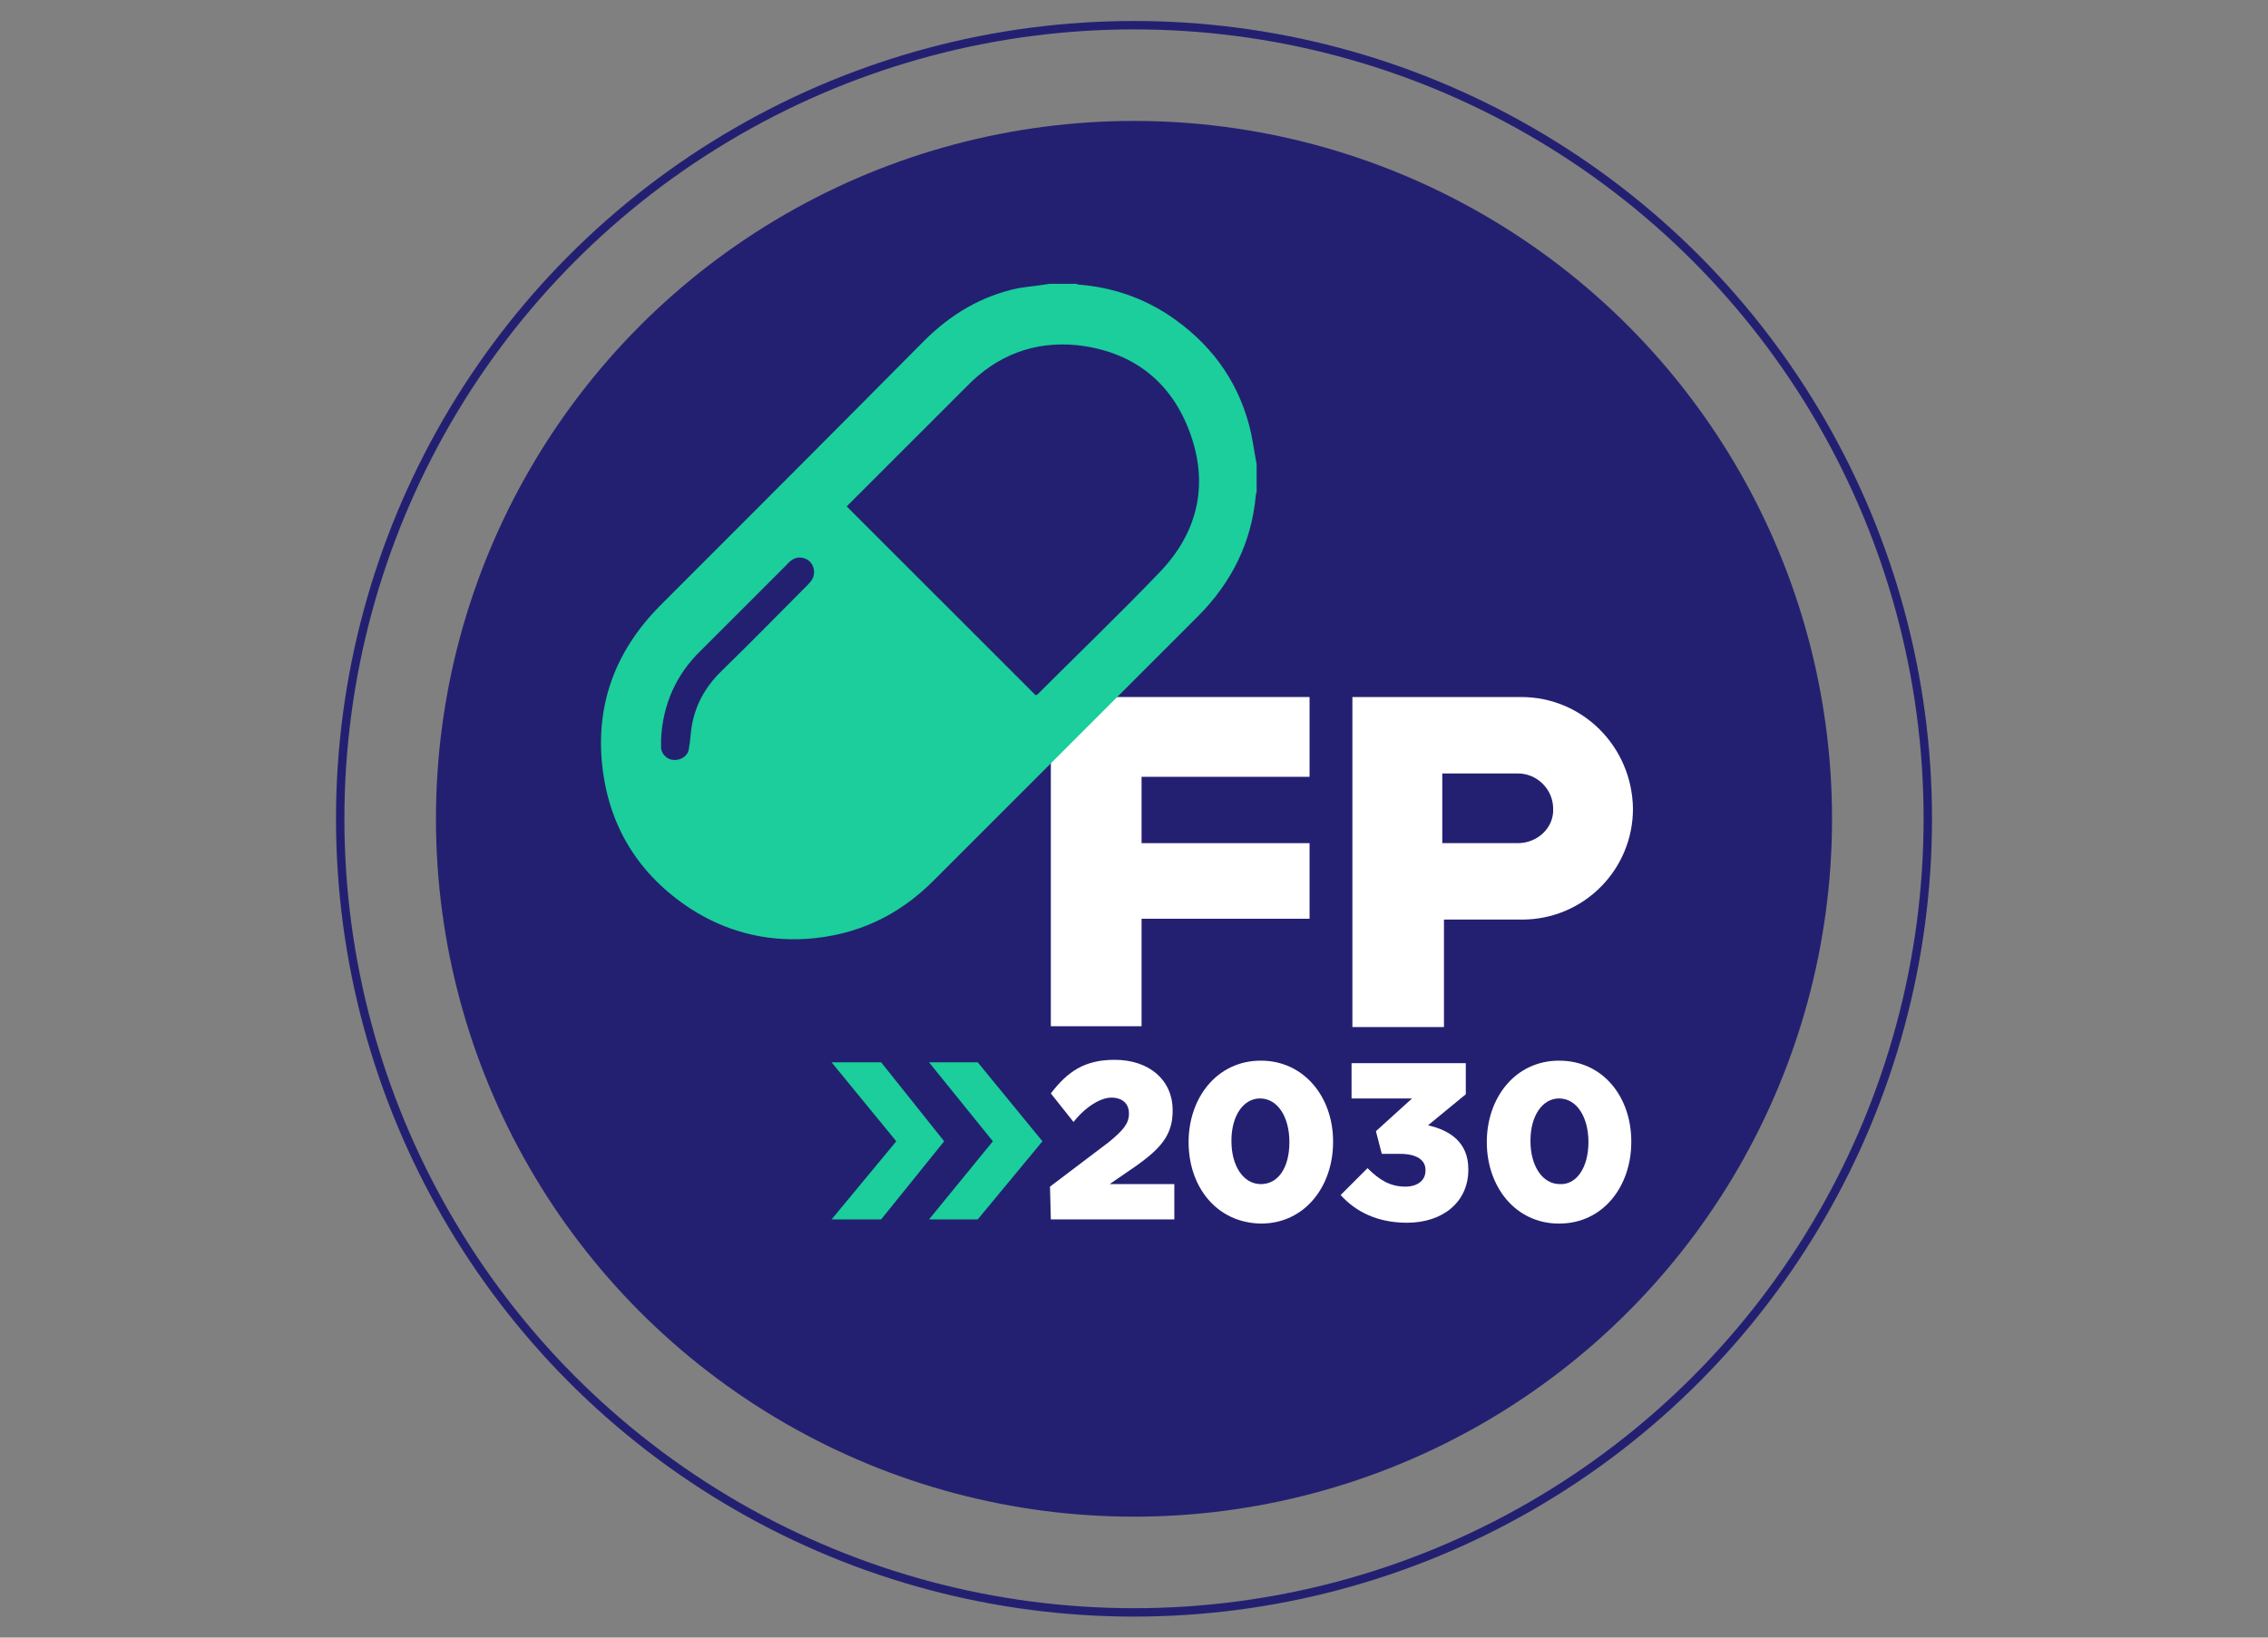
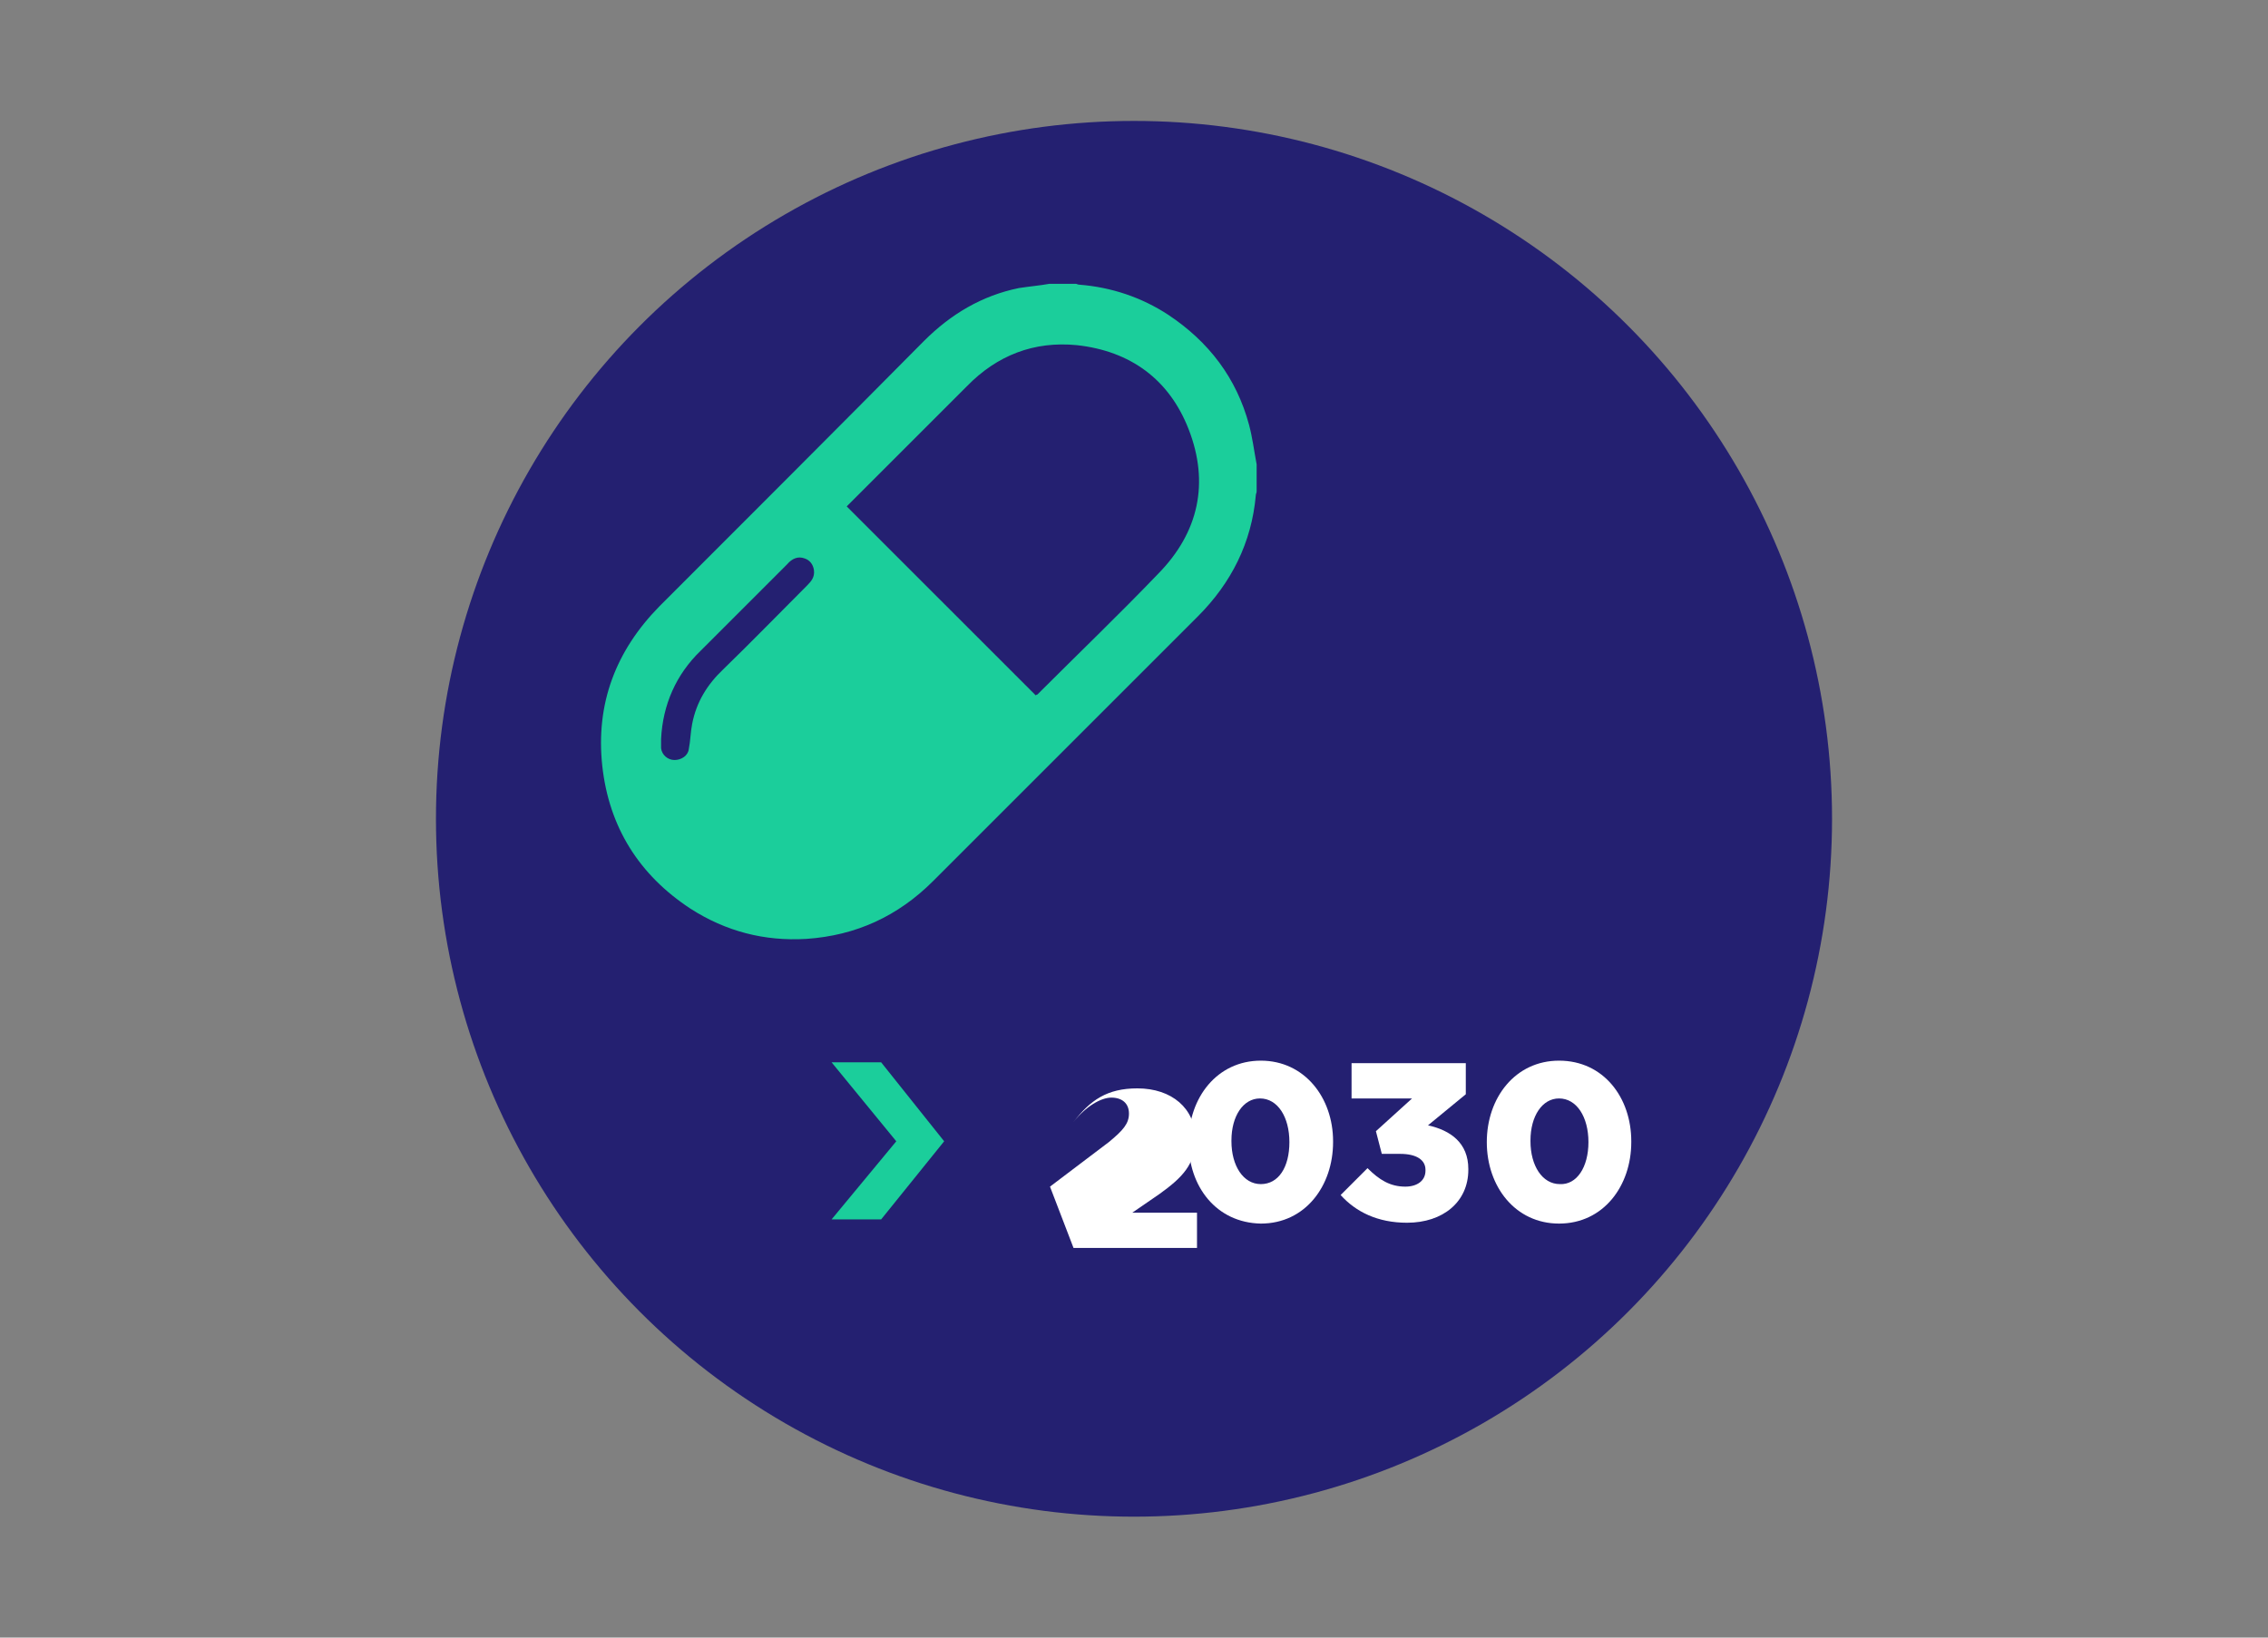
<svg xmlns="http://www.w3.org/2000/svg" version="1.1" id="Capa_1" x="0px" y="0px" viewBox="0 0 270 195" style="enable-background:new 0 0 270 195;" xml:space="preserve">
  <rect x="0" y="0" width="270" height="195" fill="#808080" stroke="none" />
  <style type="text/css">
	.st0{fill:#242071;}
	.st1{fill:none;stroke:#242071;stroke-miterlimit:10;}
	.st2{fill:#FFFFFF;}
	.st3{fill:#1BCE9B;}
</style>
  <circle class="st0" cx="135" cy="97.5" r="83.1" />
-   <circle class="st1" cx="135" cy="97.5" r="94.5" />
  <g>
-     <polygon class="st2" points="125.1,83 155.9,83 155.9,92.5 135.9,92.5 135.9,100.4 155.9,100.4 155.9,109.4 135.9,109.4    135.9,122.2 125.1,122.2  " />
-     <path class="st2" d="M181.1,83c-3.2,0-20.1,0-20.1,0v39.3h10.9v-12.8c2.4,0,6.2,0,9.3,0c7.3,0,13.2-5.9,13.2-13.2   C194.3,88.9,188.4,83,181.1,83z M180.7,100.4c-1.1,0-6,0-9,0v-8.3c2.9,0,7.8,0,9,0c2.3,0,4.2,1.9,4.2,4.2   C185,98.6,183,100.4,180.7,100.4z" />
    <g>
-       <path class="st2" d="M125,141.3l7-5.3c1.7-1.4,2.4-2.2,2.4-3.4c0-1.2-0.8-1.9-2.1-1.9c-1.2,0-3,1-4.5,2.9l-2.7-3.4    c2-2.6,4-4,7.6-4c4.1,0,6.9,2.4,6.9,6v0.1c0,2.9-1.5,4.5-4.3,6.5l-3.2,2.2h7.7v4.2h-14.7L125,141.3L125,141.3L125,141.3z" />
+       <path class="st2" d="M125,141.3l7-5.3c1.7-1.4,2.4-2.2,2.4-3.4c0-1.2-0.8-1.9-2.1-1.9c-1.2,0-3,1-4.5,2.9c2-2.6,4-4,7.6-4c4.1,0,6.9,2.4,6.9,6v0.1c0,2.9-1.5,4.5-4.3,6.5l-3.2,2.2h7.7v4.2h-14.7L125,141.3L125,141.3L125,141.3z" />
      <path class="st2" d="M141.5,136L141.5,136c0-5.3,3.4-9.7,8.6-9.7s8.6,4.4,8.6,9.6v0.1c0,5.2-3.3,9.7-8.6,9.7    C144.8,145.6,141.5,141.3,141.5,136z M153.5,136L153.5,136c0-3-1.4-5.2-3.5-5.2c-2,0-3.4,2.1-3.4,5v0.1c0,2.9,1.4,5.1,3.5,5.1    C152.2,141,153.5,139,153.5,136z" />
      <path class="st2" d="M159.6,142.3l3.2-3.2c1.4,1.4,2.7,2.2,4.5,2.2c1.4,0,2.4-0.7,2.4-1.9v-0.1c0-1.2-1.1-1.9-3-1.9h-2.2l-0.7-2.7    l4.3-3.9h-7.2v-4.2h13.6v3.7L170,134c2.7,0.6,4.8,2.1,4.8,5.2v0.1c0,3.8-3,6.3-7.3,6.3C164,145.6,161.4,144.3,159.6,142.3z" />
      <path class="st2" d="M177,136L177,136c0-5.3,3.4-9.7,8.6-9.7c5.3,0,8.6,4.4,8.6,9.6v0.1c0,5.2-3.3,9.7-8.6,9.7    C180.4,145.7,177,141.3,177,136z M189.1,136L189.1,136c0-3-1.4-5.2-3.5-5.2c-2,0-3.4,2.1-3.4,5v0.1c0,2.9,1.4,5.1,3.5,5.1    C187.7,141.1,189.1,139,189.1,136z" />
-       <polygon class="st3" points="110.6,145.2 118.2,135.9 110.6,126.5 116.4,126.5 124.1,135.9 116.4,145.2   " />
      <polygon class="st3" points="99,145.2 106.7,135.9 99,126.5 104.9,126.5 112.4,135.9 104.9,145.2   " />
    </g>
  </g>
  <path class="st3" d="M124.9,33.8c1.1,0,2.1,0,3.2,0c0.1,0,0.2,0.1,0.4,0.1c3.8,0.3,7.4,1.5,10.6,3.6c4.8,3.2,8.1,7.5,9.6,13.1  c0.4,1.5,0.6,3.1,0.9,4.7c0,1.1,0,2.1,0,3.2c0,0.2-0.1,0.3-0.1,0.5c-0.5,5.6-2.9,10.4-6.9,14.4c-10.5,10.5-21,21-31.5,31.5  c-4.2,4.2-9.2,6.5-15.1,6.9c-5,0.3-9.6-0.9-13.8-3.6c-6.1-4-9.7-9.7-10.5-17c-0.8-7.4,1.6-13.7,6.8-19c10.5-10.5,21-21,31.5-31.6  c3.2-3.2,6.9-5.4,11.3-6.3C122.6,34.1,123.8,34,124.9,33.8z M123.3,82.8c0,0,0.1-0.1,0.2-0.1c4.8-4.8,9.7-9.5,14.4-14.4  c4.8-4.9,6.1-10.8,3.6-17.2c-2.3-5.9-6.9-9.3-13.3-10c-5.1-0.5-9.5,1.2-13.1,4.9c-4.6,4.6-9.3,9.3-13.9,13.9  c-0.2,0.2-0.3,0.3-0.4,0.4C108.2,67.7,115.7,75.2,123.3,82.8z M78.7,88c0,0.4,0,0.8,0,1.1c0.1,0.8,0.8,1.4,1.6,1.4  c0.8,0,1.6-0.5,1.7-1.3c0.2-1,0.2-2,0.4-3c0.5-2.6,1.8-4.7,3.7-6.5c3.4-3.3,6.7-6.7,10-10c0.5-0.5,0.9-1,0.8-1.8  c-0.1-0.7-0.5-1.2-1.1-1.4c-0.8-0.3-1.5,0-2.1,0.7c-3.4,3.4-6.9,6.9-10.3,10.3C80.5,80.3,78.9,83.9,78.7,88z" />
</svg>